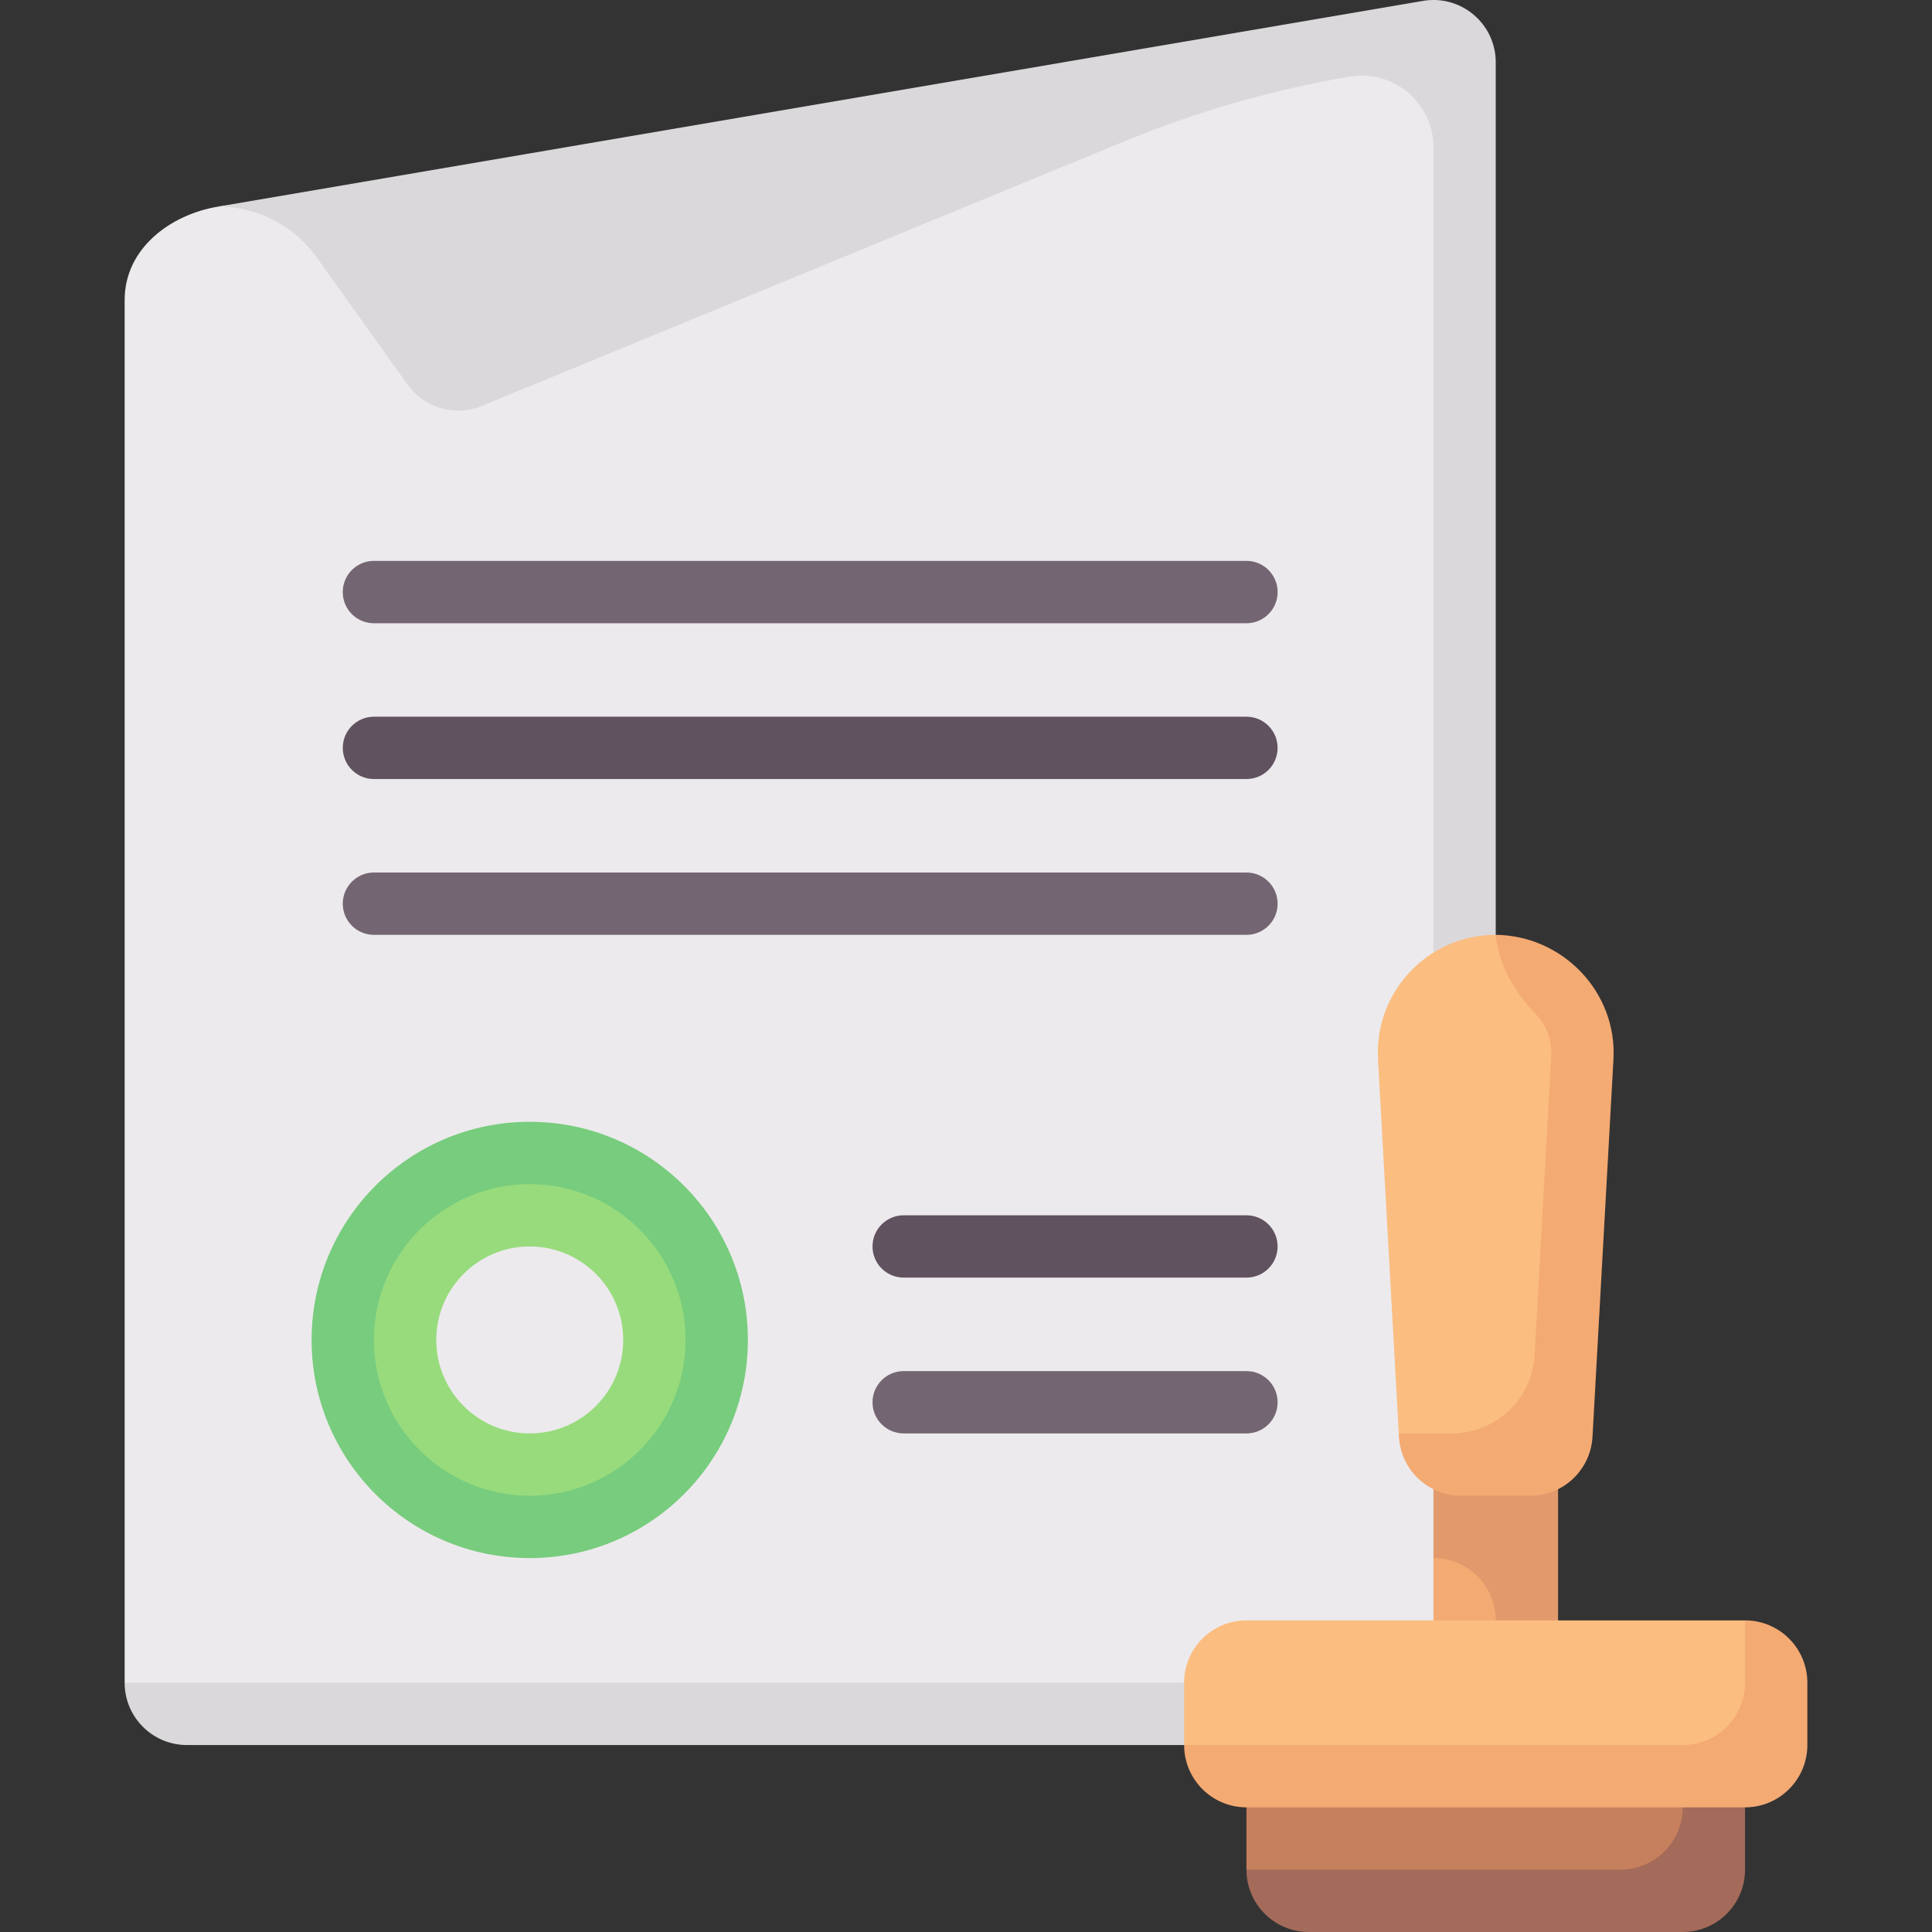
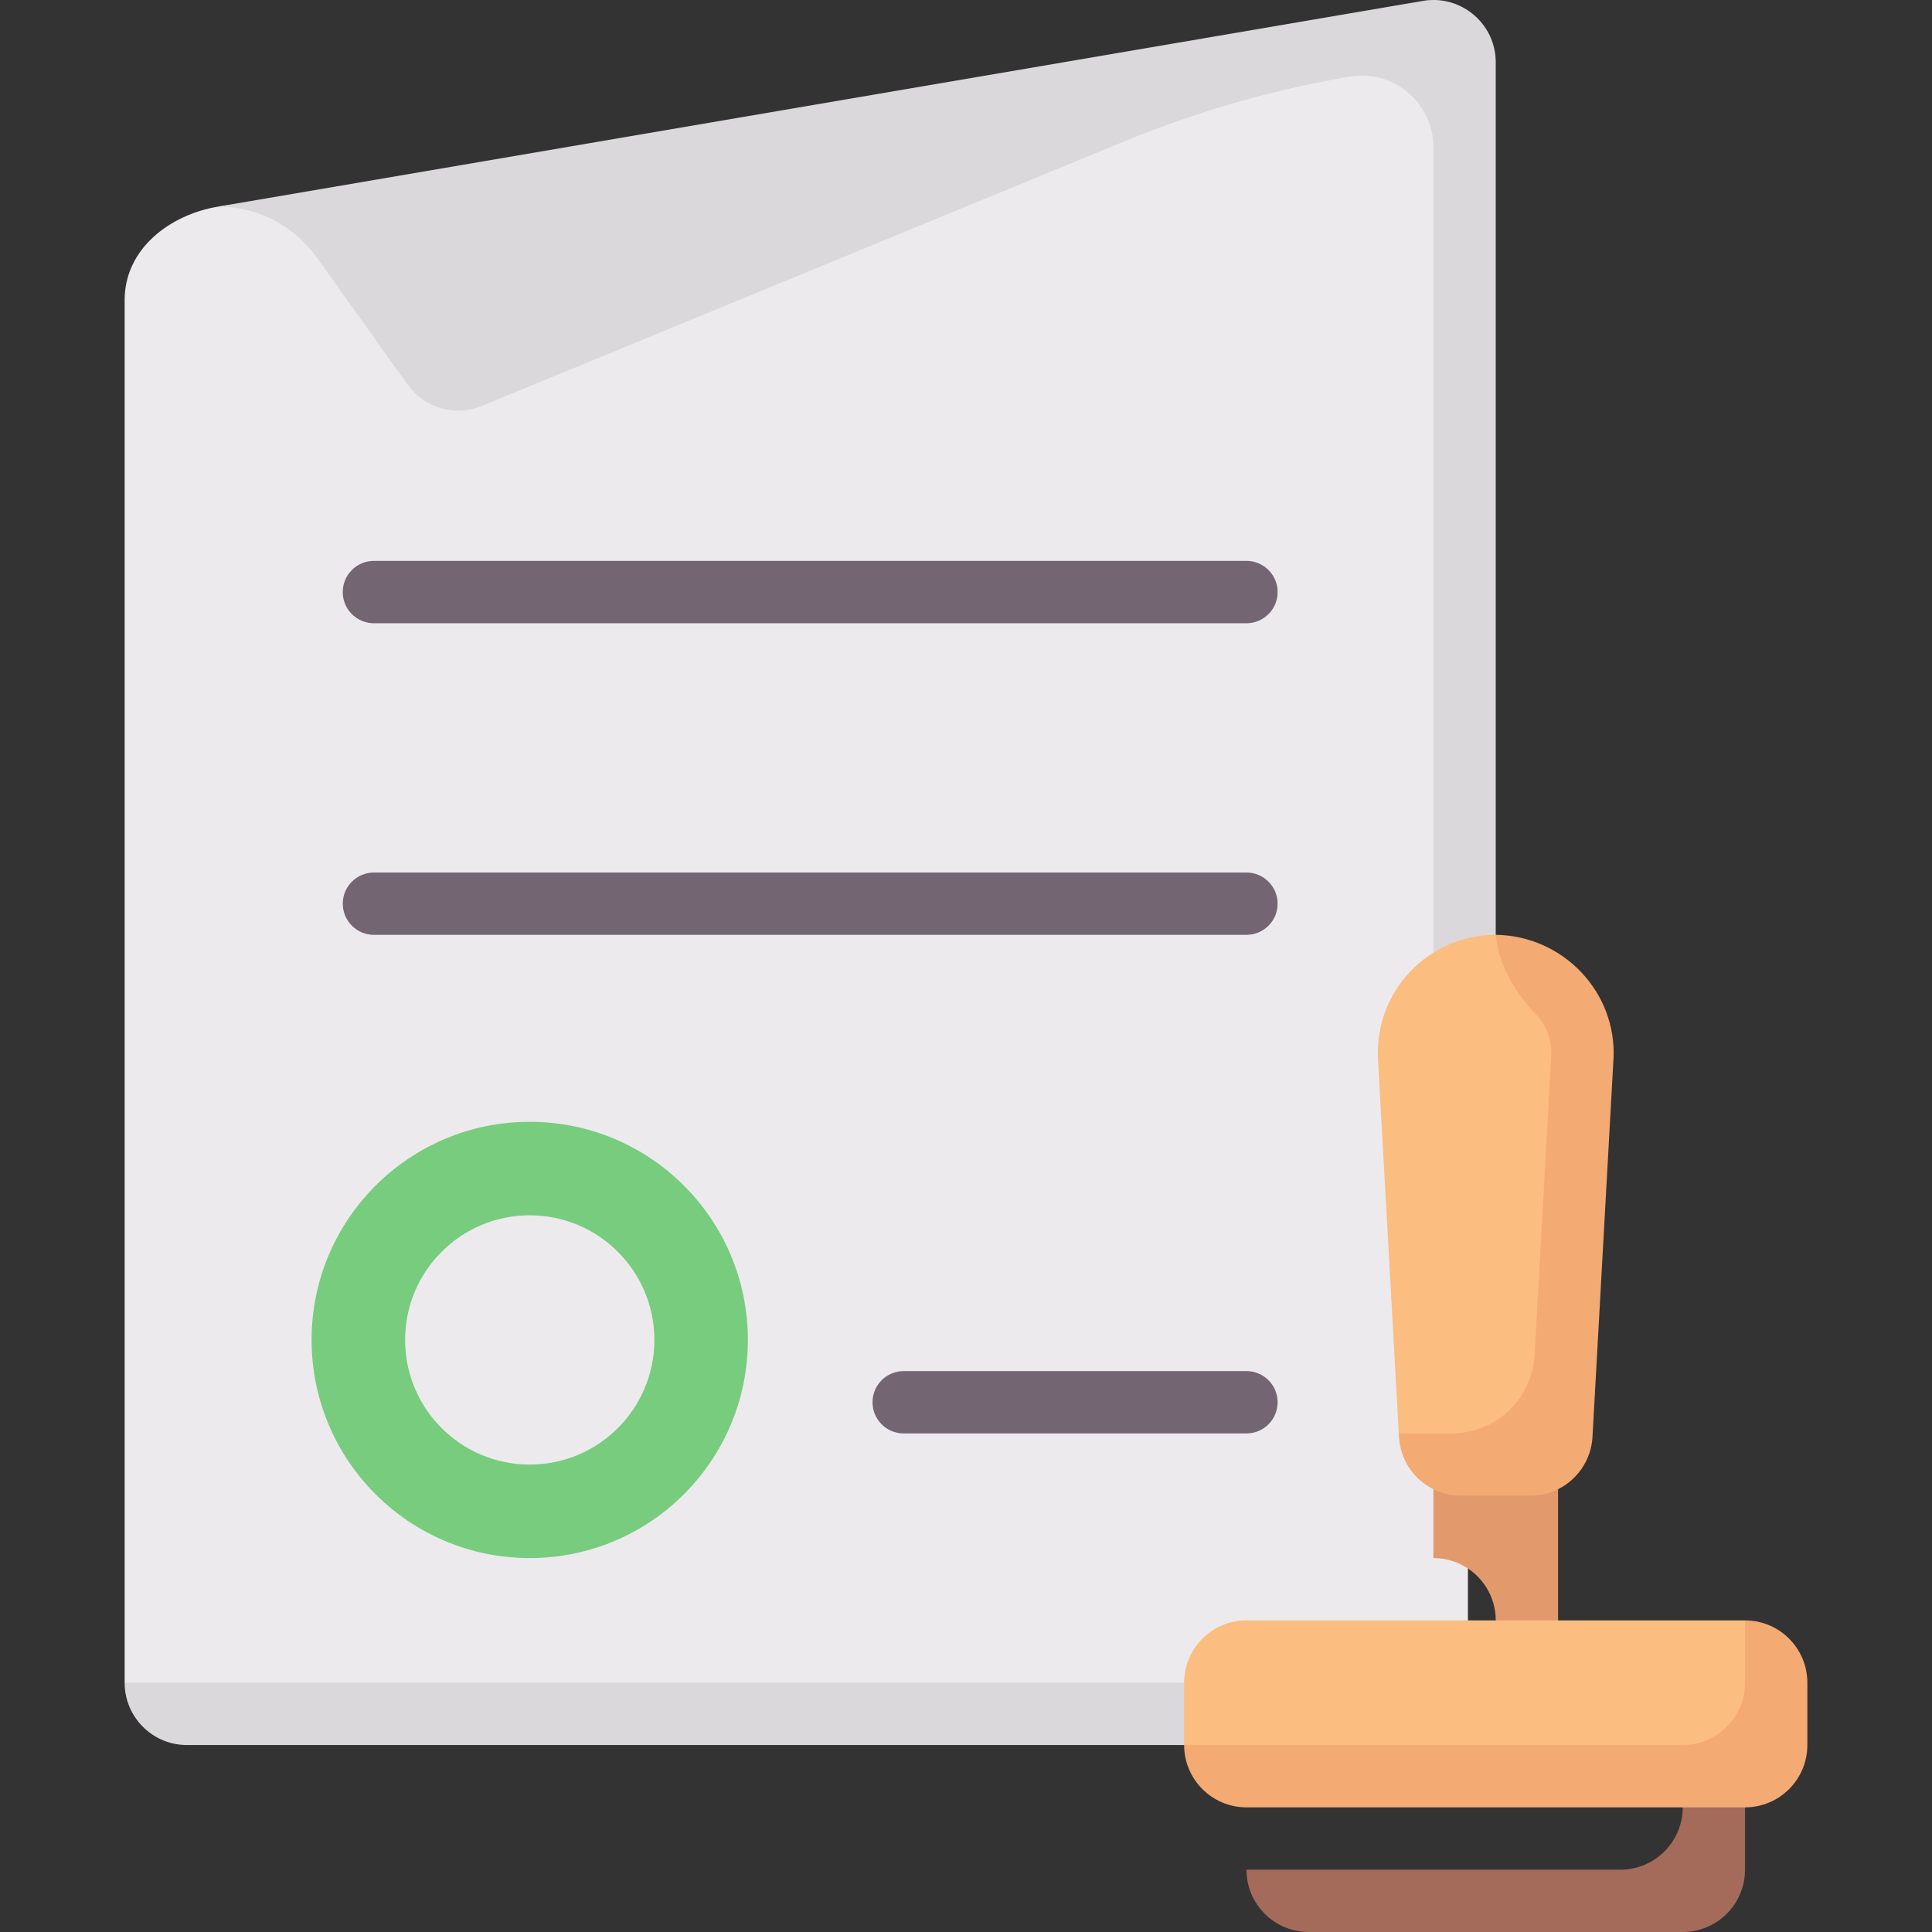
<svg xmlns="http://www.w3.org/2000/svg" width="512" height="512">
  <rect width="100%" height="100%" fill="#333333" stroke="none" />
  <path fill="#eceaec" d="M377.091 8.225 90.079 57.227s-13.716-5.573-32.272-2.475c-12.693 2.119-24.774 11.092-24.774 24.774v366.409l12.271 8.614h343.71V19.944z" />
  <g fill="#dbd8db">
    <path d="m83.922 68.191 24.076 33.706a16.515 16.515 0 0 0 19.728 5.672l170.272-70.112a280.825 280.825 0 0 1 59.651-17.144l.031-.005c11.599-1.98 22.19 6.956 22.19 18.723v250.664h16.516V16.521c0-10.232-9.209-18.003-19.296-16.281L57.806 54.752a32.096 32.096 0 0 1 26.116 13.439zM353.493 445.936H33.032c0 9.121 7.395 16.516 16.516 16.516h303.944v-16.516z" />
  </g>
-   <path fill="#c6805d" d="M330.323 462.452v33.032l12.093 8.582h111.203v-41.614z" />
  <path fill="#a46a5a" d="M445.936 462.452v16.516c0 9.121-7.395 16.516-16.516 16.516h-99.097c0 9.121 7.395 16.516 16.516 16.516h99.097c9.121 0 16.516-7.395 16.516-16.516v-33.032z" />
-   <path fill="#f4aa73" d="M405.837 437.677h-25.966v-24.774l25.966-3.533z" />
  <path fill="#e29a6c" d="M379.871 379.871v33.032c9.122 0 16.516 7.395 16.516 16.516v8.258h16.516v-57.806z" />
  <path fill="#fbbd80" d="M454.488 470.628H330.323l-16.516-8.176v-16.516c0-9.122 7.395-16.516 16.516-16.516h132.129l8.553 16.516v8.176c-.001 9.121-7.395 16.516-16.517 16.516zM414.742 386.13l-27.692 2.606-16.354-8.865-5.508-99.148c-.995-17.911 13.261-32.981 31.2-32.981l24.78 22.724z" />
  <path fill="#77cc7d" d="M140.387 297.29c-31.925 0-57.806 25.881-57.806 57.806s25.881 57.806 57.806 57.806 57.806-25.881 57.806-57.806c.001-31.925-25.88-57.806-57.806-57.806zm0 90.839c-18.243 0-33.032-14.789-33.032-33.032s14.789-33.032 33.032-33.032 33.032 14.789 33.032 33.032-14.789 33.032-33.032 33.032z" />
  <path fill="#736572" d="M330.323 247.742H99.097c-4.565 0-8.258-3.698-8.258-8.258s3.694-8.258 8.258-8.258h231.226c4.565 0 8.258 3.698 8.258 8.258s-3.694 8.258-8.258 8.258z" />
-   <path fill="#615260" d="M330.323 206.452H99.097c-4.565 0-8.258-3.698-8.258-8.258s3.694-8.258 8.258-8.258h231.226c4.565 0 8.258 3.698 8.258 8.258s-3.694 8.258-8.258 8.258z" />
  <path fill="#736572" d="M330.323 379.871h-90.839c-4.565 0-8.258-3.698-8.258-8.258s3.694-8.258 8.258-8.258h90.839c4.565 0 8.258 3.698 8.258 8.258s-3.694 8.258-8.258 8.258z" />
-   <path fill="#615260" d="M330.323 338.581h-90.839c-4.565 0-8.258-3.698-8.258-8.258s3.694-8.258 8.258-8.258h90.839c4.565 0 8.258 3.698 8.258 8.258s-3.694 8.258-8.258 8.258z" />
  <path fill="#736572" d="M330.323 165.161H99.097c-4.565 0-8.258-3.698-8.258-8.258s3.694-8.258 8.258-8.258h231.226a8.256 8.256 0 0 1 8.258 8.258 8.256 8.256 0 0 1-8.258 8.258z" />
  <path fill="#f4aa73" d="M462.452 429.419v16.516c0 9.121-7.395 16.516-16.516 16.516h-132.13c0 9.121 7.395 16.516 16.516 16.516h132.129c9.121 0 16.516-7.395 16.516-16.516v-16.516c.001-9.121-7.394-16.516-16.515-16.516zM396.387 247.742c.794 7.944 4.984 15.183 10.617 21.036l.085.089c2.815 2.972 4.234 6.859 4.008 10.94l-4.403 79.284c-.647 11.658-10.29 20.78-21.966 20.78h-14.033l.05.916c.482 8.751 7.718 15.6 16.482 15.6h18.309c8.765 0 16.005-6.848 16.491-15.6l5.558-100.064c.992-17.799-13.419-32.794-31.198-32.981z" />
-   <path fill="#98db7c" d="M140.387 313.807c-22.804 0-41.29 18.486-41.29 41.29s18.486 41.29 41.29 41.29 41.29-18.486 41.29-41.29c0-22.805-18.486-41.29-41.29-41.29zm0 66.064c-13.682 0-24.774-11.092-24.774-24.774s11.092-24.774 24.774-24.774 24.774 11.092 24.774 24.774-11.091 24.774-24.774 24.774z" />
</svg>